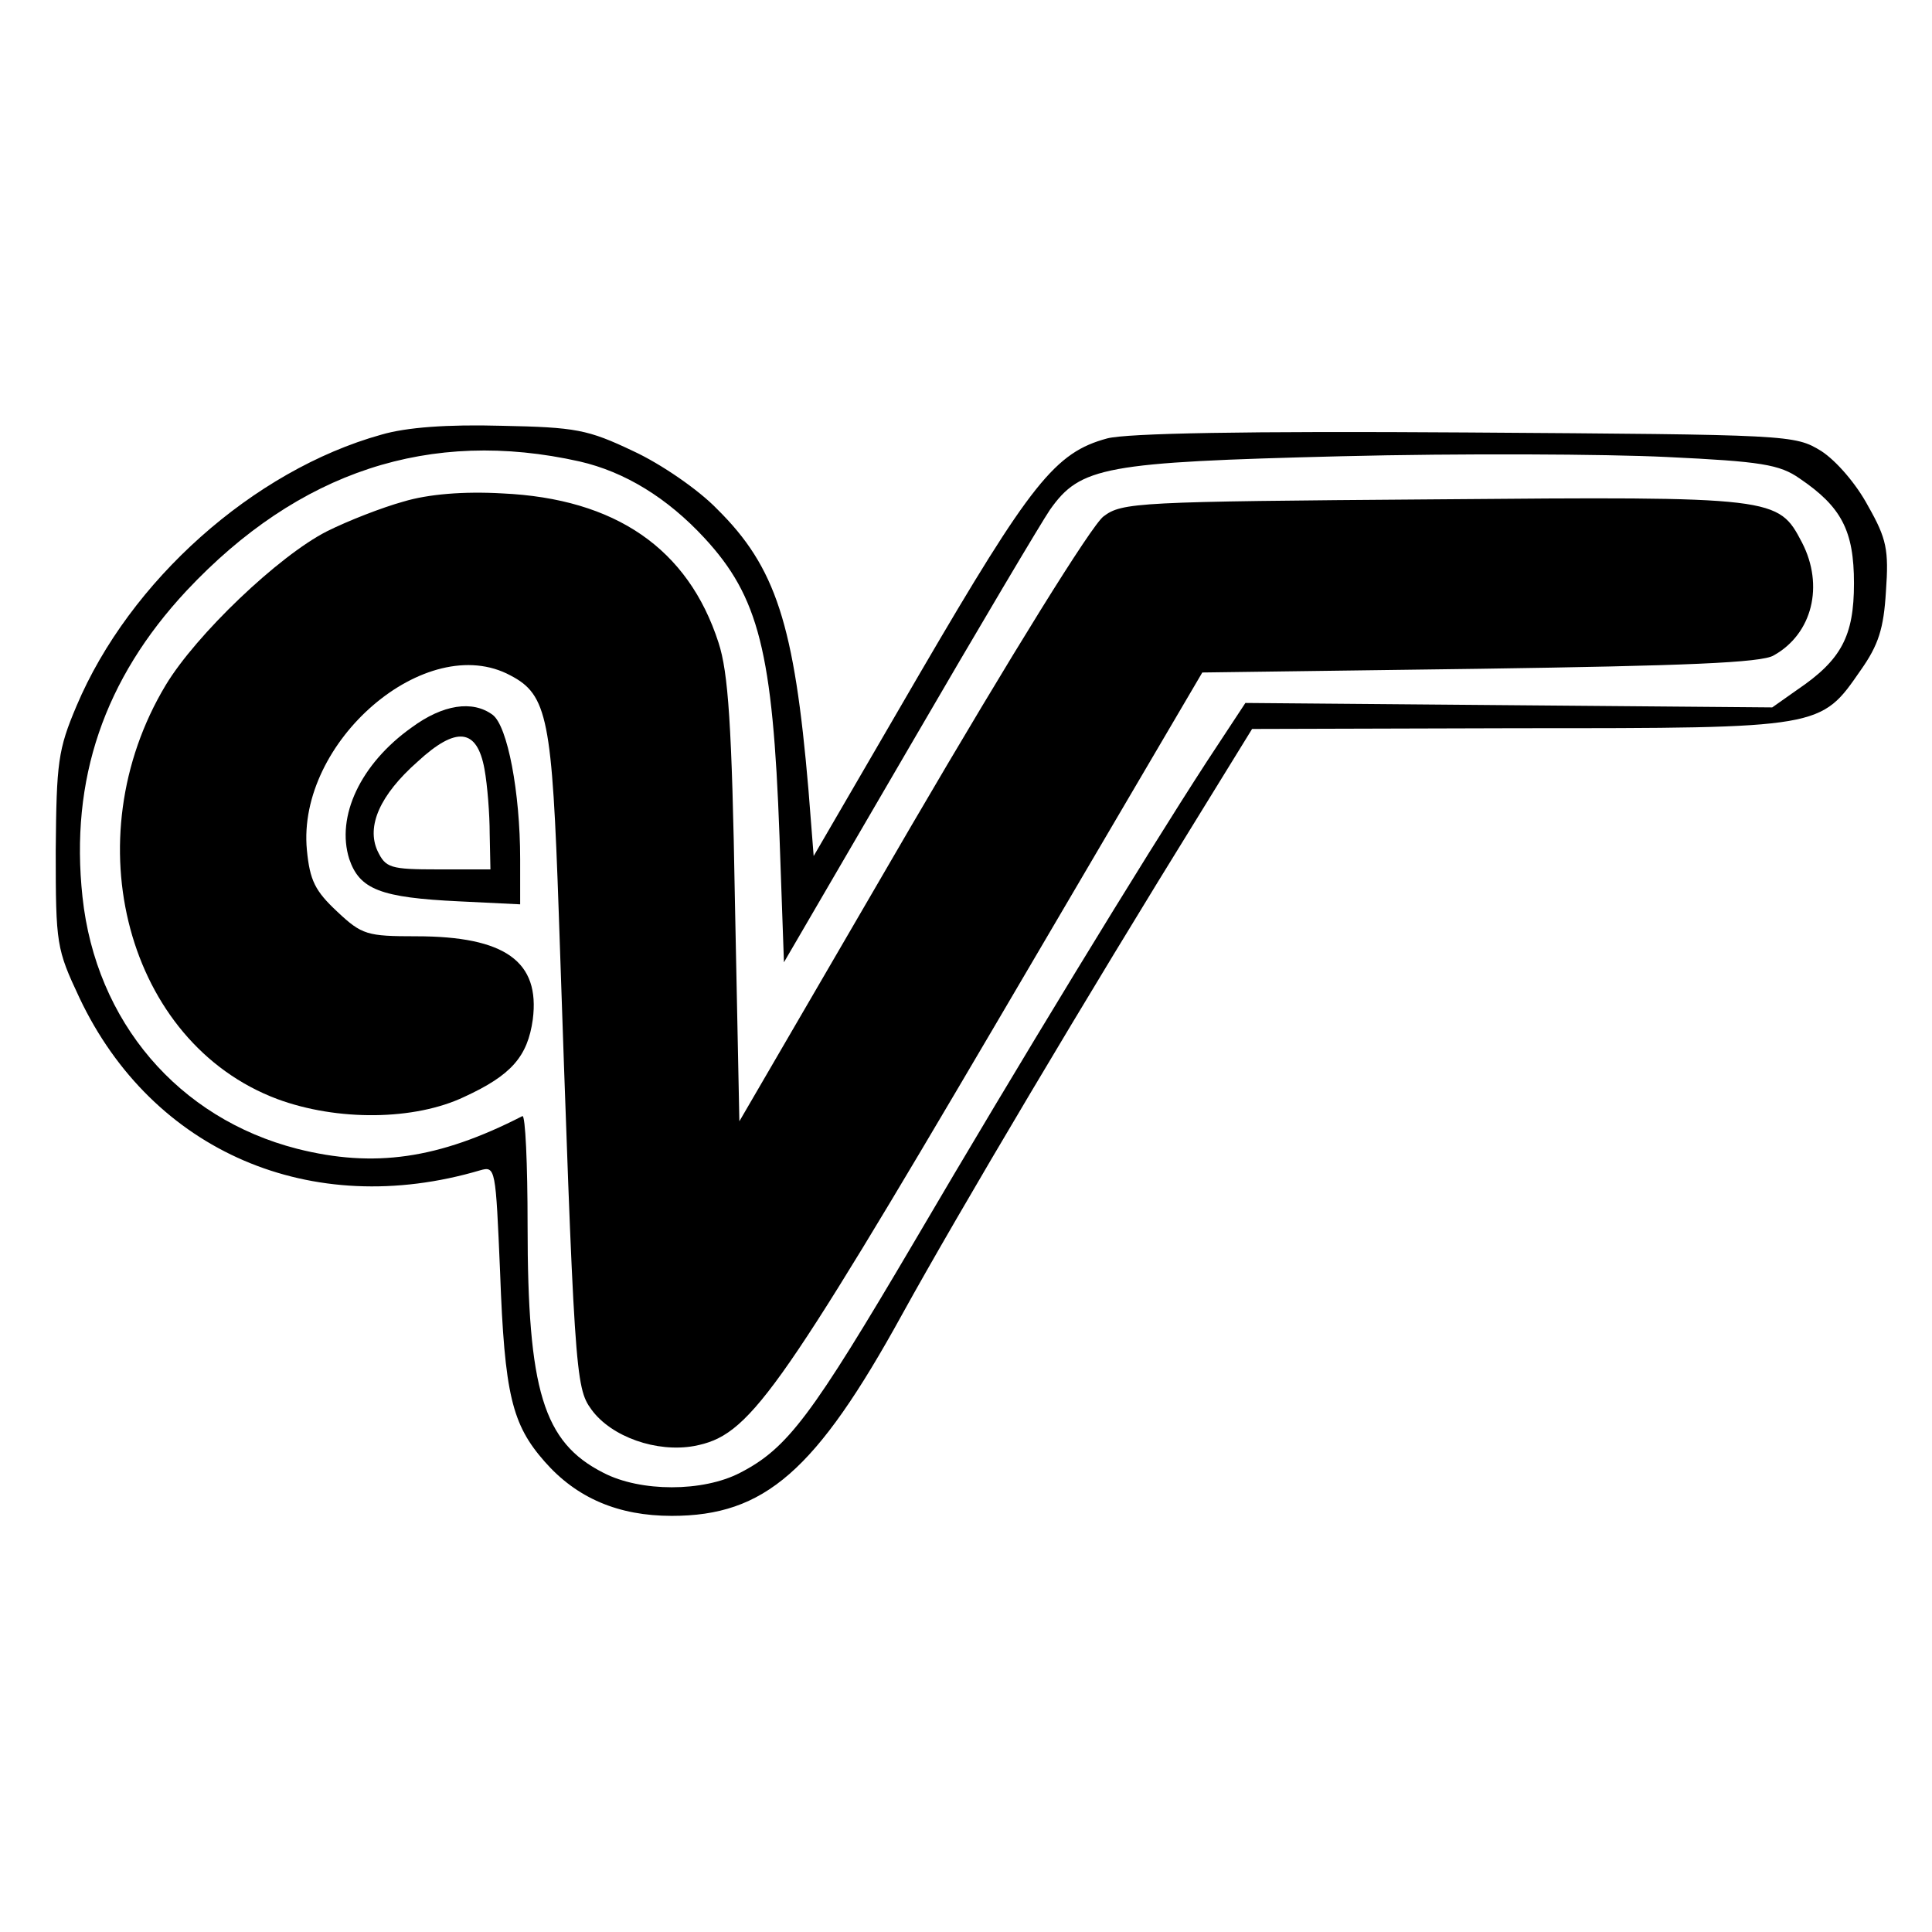
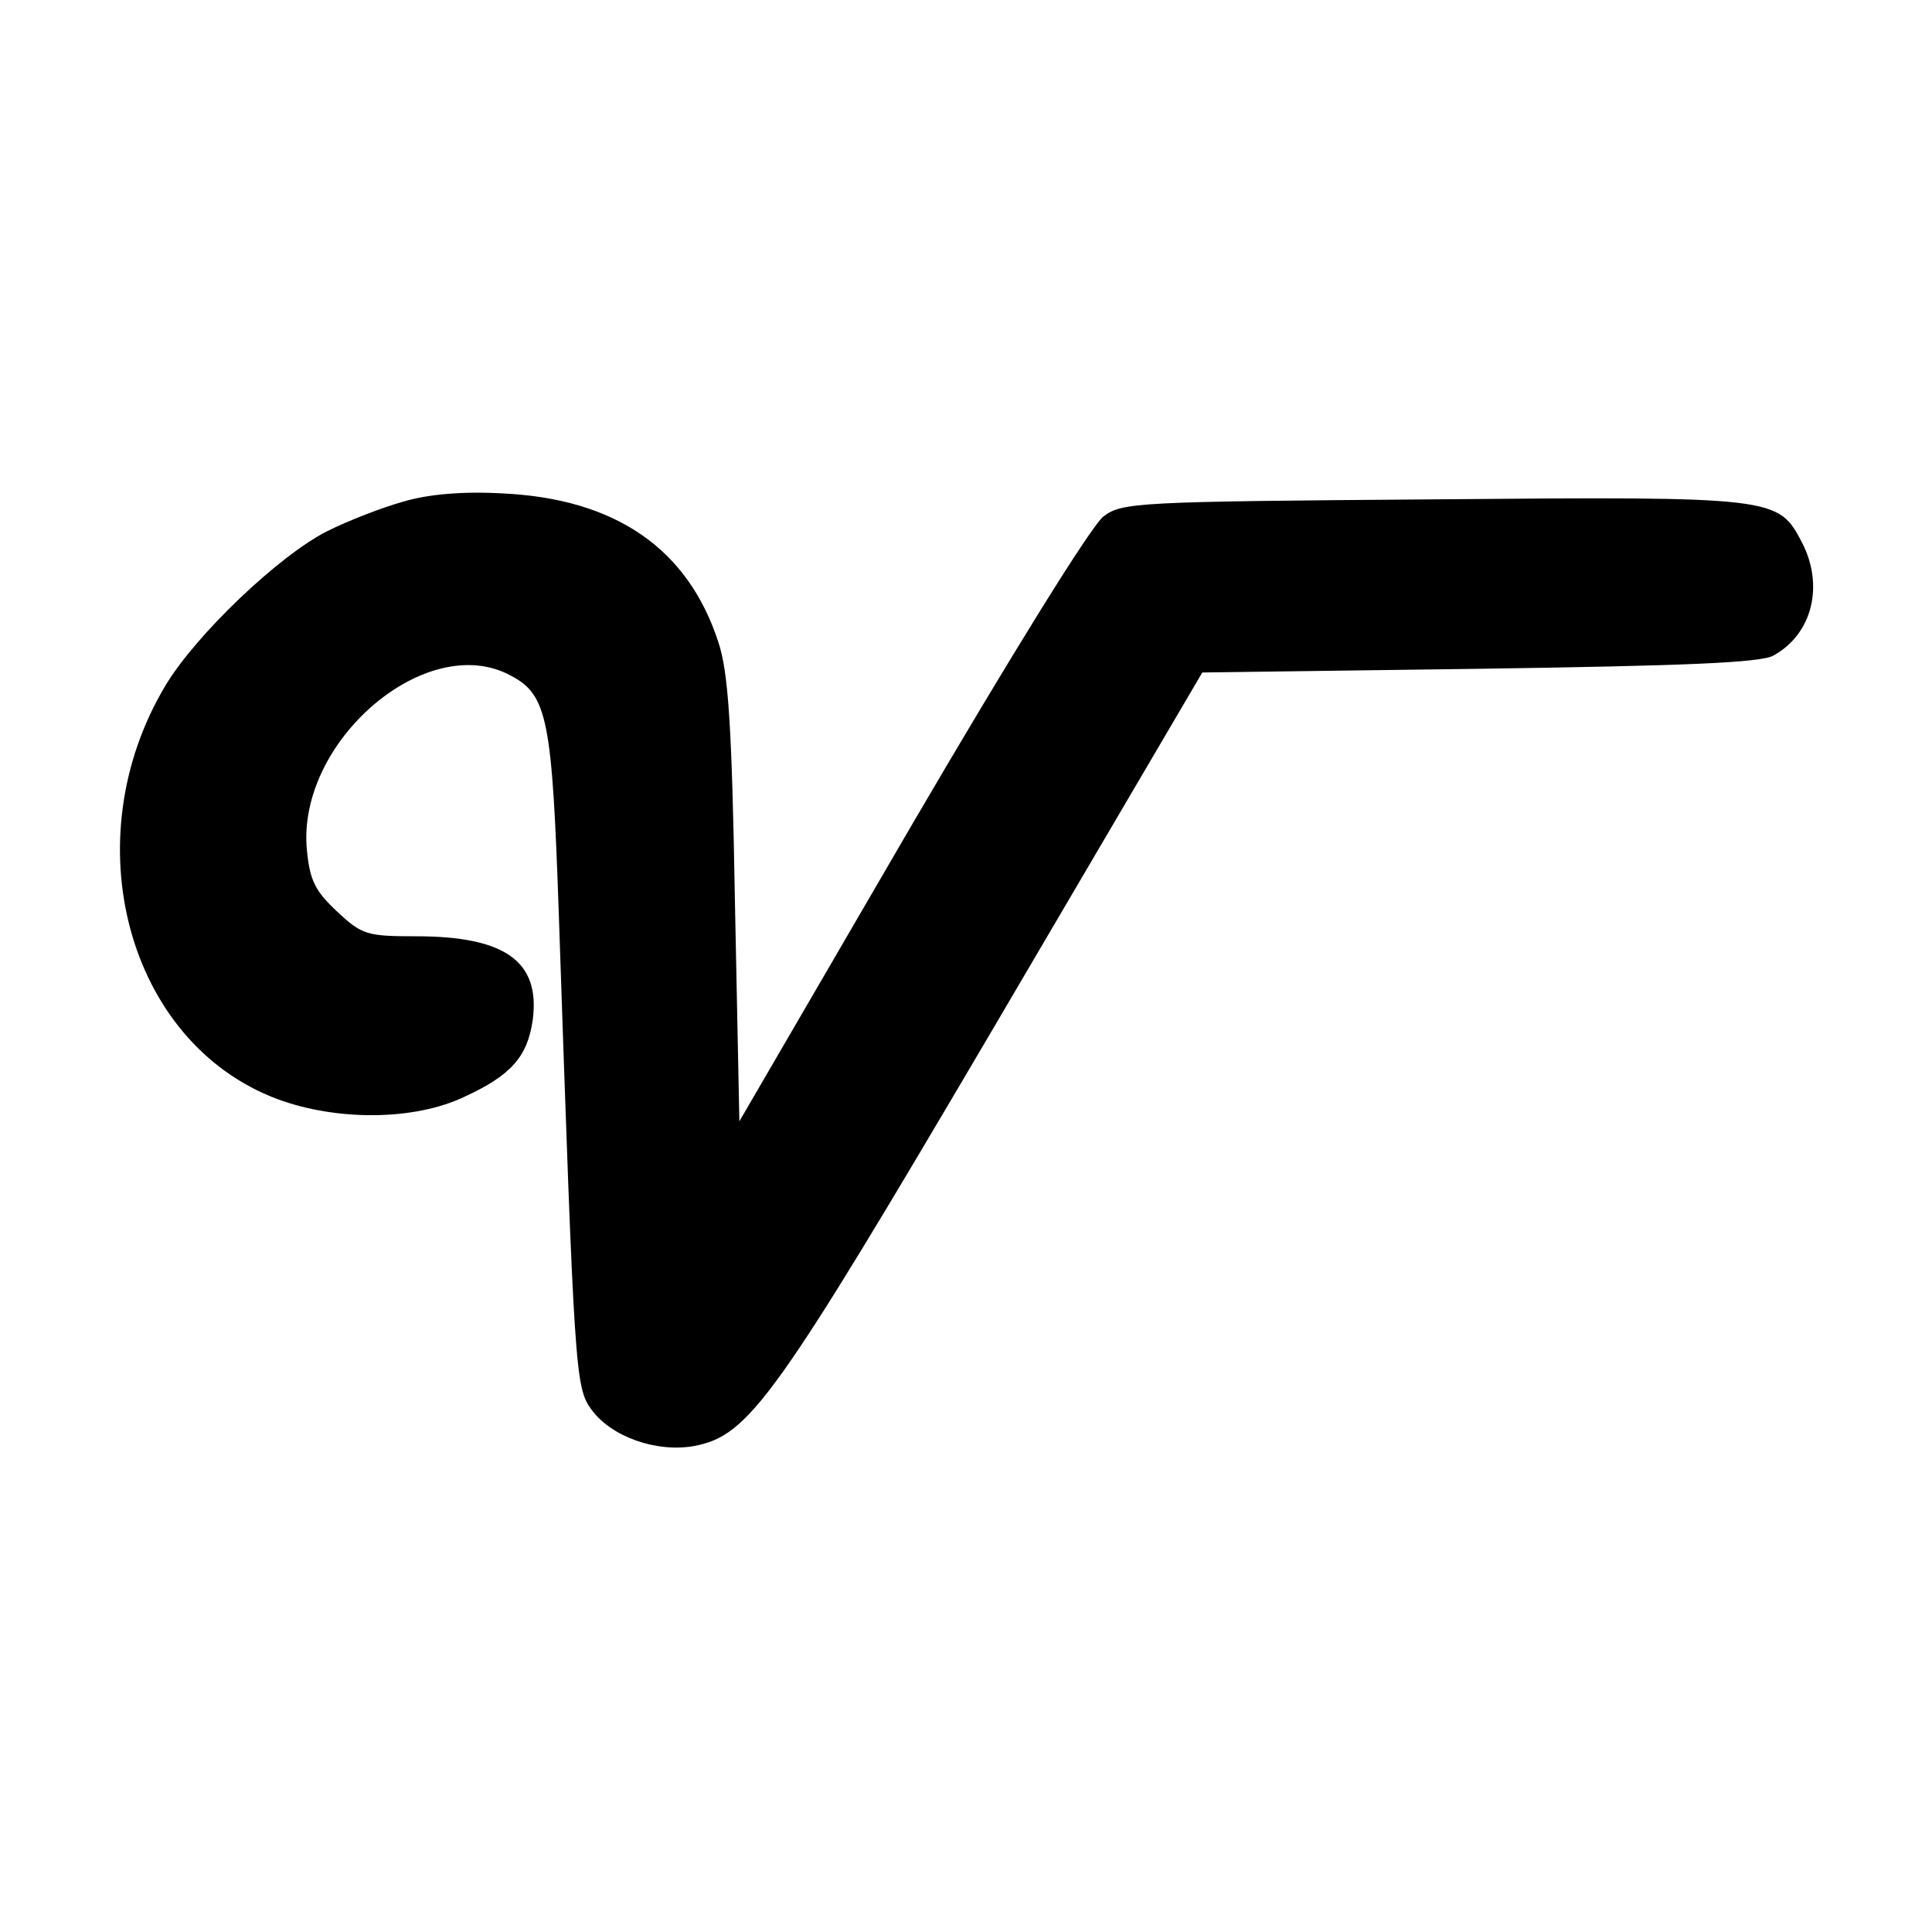
<svg xmlns="http://www.w3.org/2000/svg" version="1" width="346.667" height="346.667" viewBox="0 0 260 260">
-   <path d="M51.3 58.5c-17.2 4.8-33.9 19.7-41 36.5-2.5 5.9-2.7 7.6-2.8 19.5 0 12.6.1 13.2 3.2 19.8 9.8 20.7 31.2 29.9 53.9 23.2 2.1-.6 2.1-.3 2.7 13.7.6 16.5 1.6 20.5 6 25.5 4.3 4.9 9.9 7.3 17.1 7.3 12.5 0 19.4-6 31-27.1 7.5-13.6 24.9-42.9 40.2-67.6l6.9-11.2 36-.1c40.8 0 40.5 0 45.9-7.8 2.4-3.4 3.1-5.6 3.4-10.6.4-5.6.1-7.1-2.4-11.5-1.6-3-4.3-6.1-6.3-7.4-3.6-2.2-4.1-2.2-47.8-2.5-29.7-.2-45.6.1-48.3.8-7 1.9-10.2 5.9-25.2 31.6l-14.3 24.6-.7-8.9c-1.9-22.3-4.4-30-12.3-37.8-2.5-2.6-7.6-6.1-11.3-7.8-6.1-2.9-7.7-3.2-17.7-3.4-7.3-.2-12.8.2-16.2 1.2zM78 62.1c6.1 1.4 11.8 4.9 16.8 10.3 7.3 7.9 9.2 15.3 10.1 40.1l.6 17 16.9-29c9.3-16 17.8-30.3 18.9-31.9 4.1-5.8 7.3-6.4 39.2-7.2 16-.4 35.6-.3 43.8.1 12.7.6 15.2 1 17.9 2.9 5.6 3.8 7.3 7 7.3 14.1s-1.7 10.3-7.6 14.3l-3.4 2.4-35.5-.3-35.4-.3-5.2 7.9c-8.7 13.4-25.4 40.8-39.3 64.5-13.9 23.6-17.1 27.9-23.5 31.2-5 2.6-13.4 2.6-18.4 0-8.1-4.1-10.2-11.1-10.2-33.3 0-8.3-.3-14.9-.7-14.7-11.3 5.8-20 7-30.3 4.4-16-4.1-27.1-17.1-28.9-33.9-1.7-15.8 2.9-29.3 14-41.2C40.2 63.4 57.9 57.6 78 62.1z" />
  <path d="M54.3 67.5c-2.9.8-7.5 2.6-10.3 4-6.5 3.3-17.6 13.9-21.7 20.7-12.5 20.8-5.2 48.1 15 55.7 8.1 3 18.5 2.9 25.2-.3 6.3-2.9 8.5-5.4 9.2-10.4 1-7.8-3.7-11.2-15.7-11.2-6.6 0-7.3-.2-10.6-3.3-3-2.8-3.7-4.2-4.1-8.3-1.4-14.6 16.1-29.6 27.4-23.5 5 2.6 5.6 5.9 6.5 32.1 2.1 61.9 2.2 63.7 4.4 66.7 2.7 3.7 8.8 5.8 13.8 4.9 7.4-1.4 10.8-6.1 40.5-56.6l27.9-47.5 37.4-.5c27.3-.4 37.9-.8 39.5-1.8 5.2-2.9 6.8-9.4 3.8-15.2-3.2-6.1-3.4-6.2-49.5-5.8-40 .3-42 .4-44.5 2.3-1.6 1.2-12.4 18.6-25.9 41.7l-23.1 39.7-.6-29.7c-.4-23.7-.9-30.7-2.2-34.7-4.1-12.7-13.9-19.4-29.1-20.1-5.2-.3-10 .1-13.3 1.1z" />
-   <path d="M55.4 97.9c-6.9 4.9-10.2 12-8.4 17.7 1.4 4.1 4.2 5.2 14.8 5.7l8.2.4v-6.1c0-9-1.7-17.9-3.7-19.4-2.7-2-6.7-1.4-10.9 1.7zm9.8 5.6c.4 2.2.7 6.1.7 8.7l.1 4.8h-7c-6.5 0-7.1-.2-8.2-2.5-1.5-3.3.3-7.5 5.4-12 5.2-4.8 8-4.5 9 1z" />
</svg>